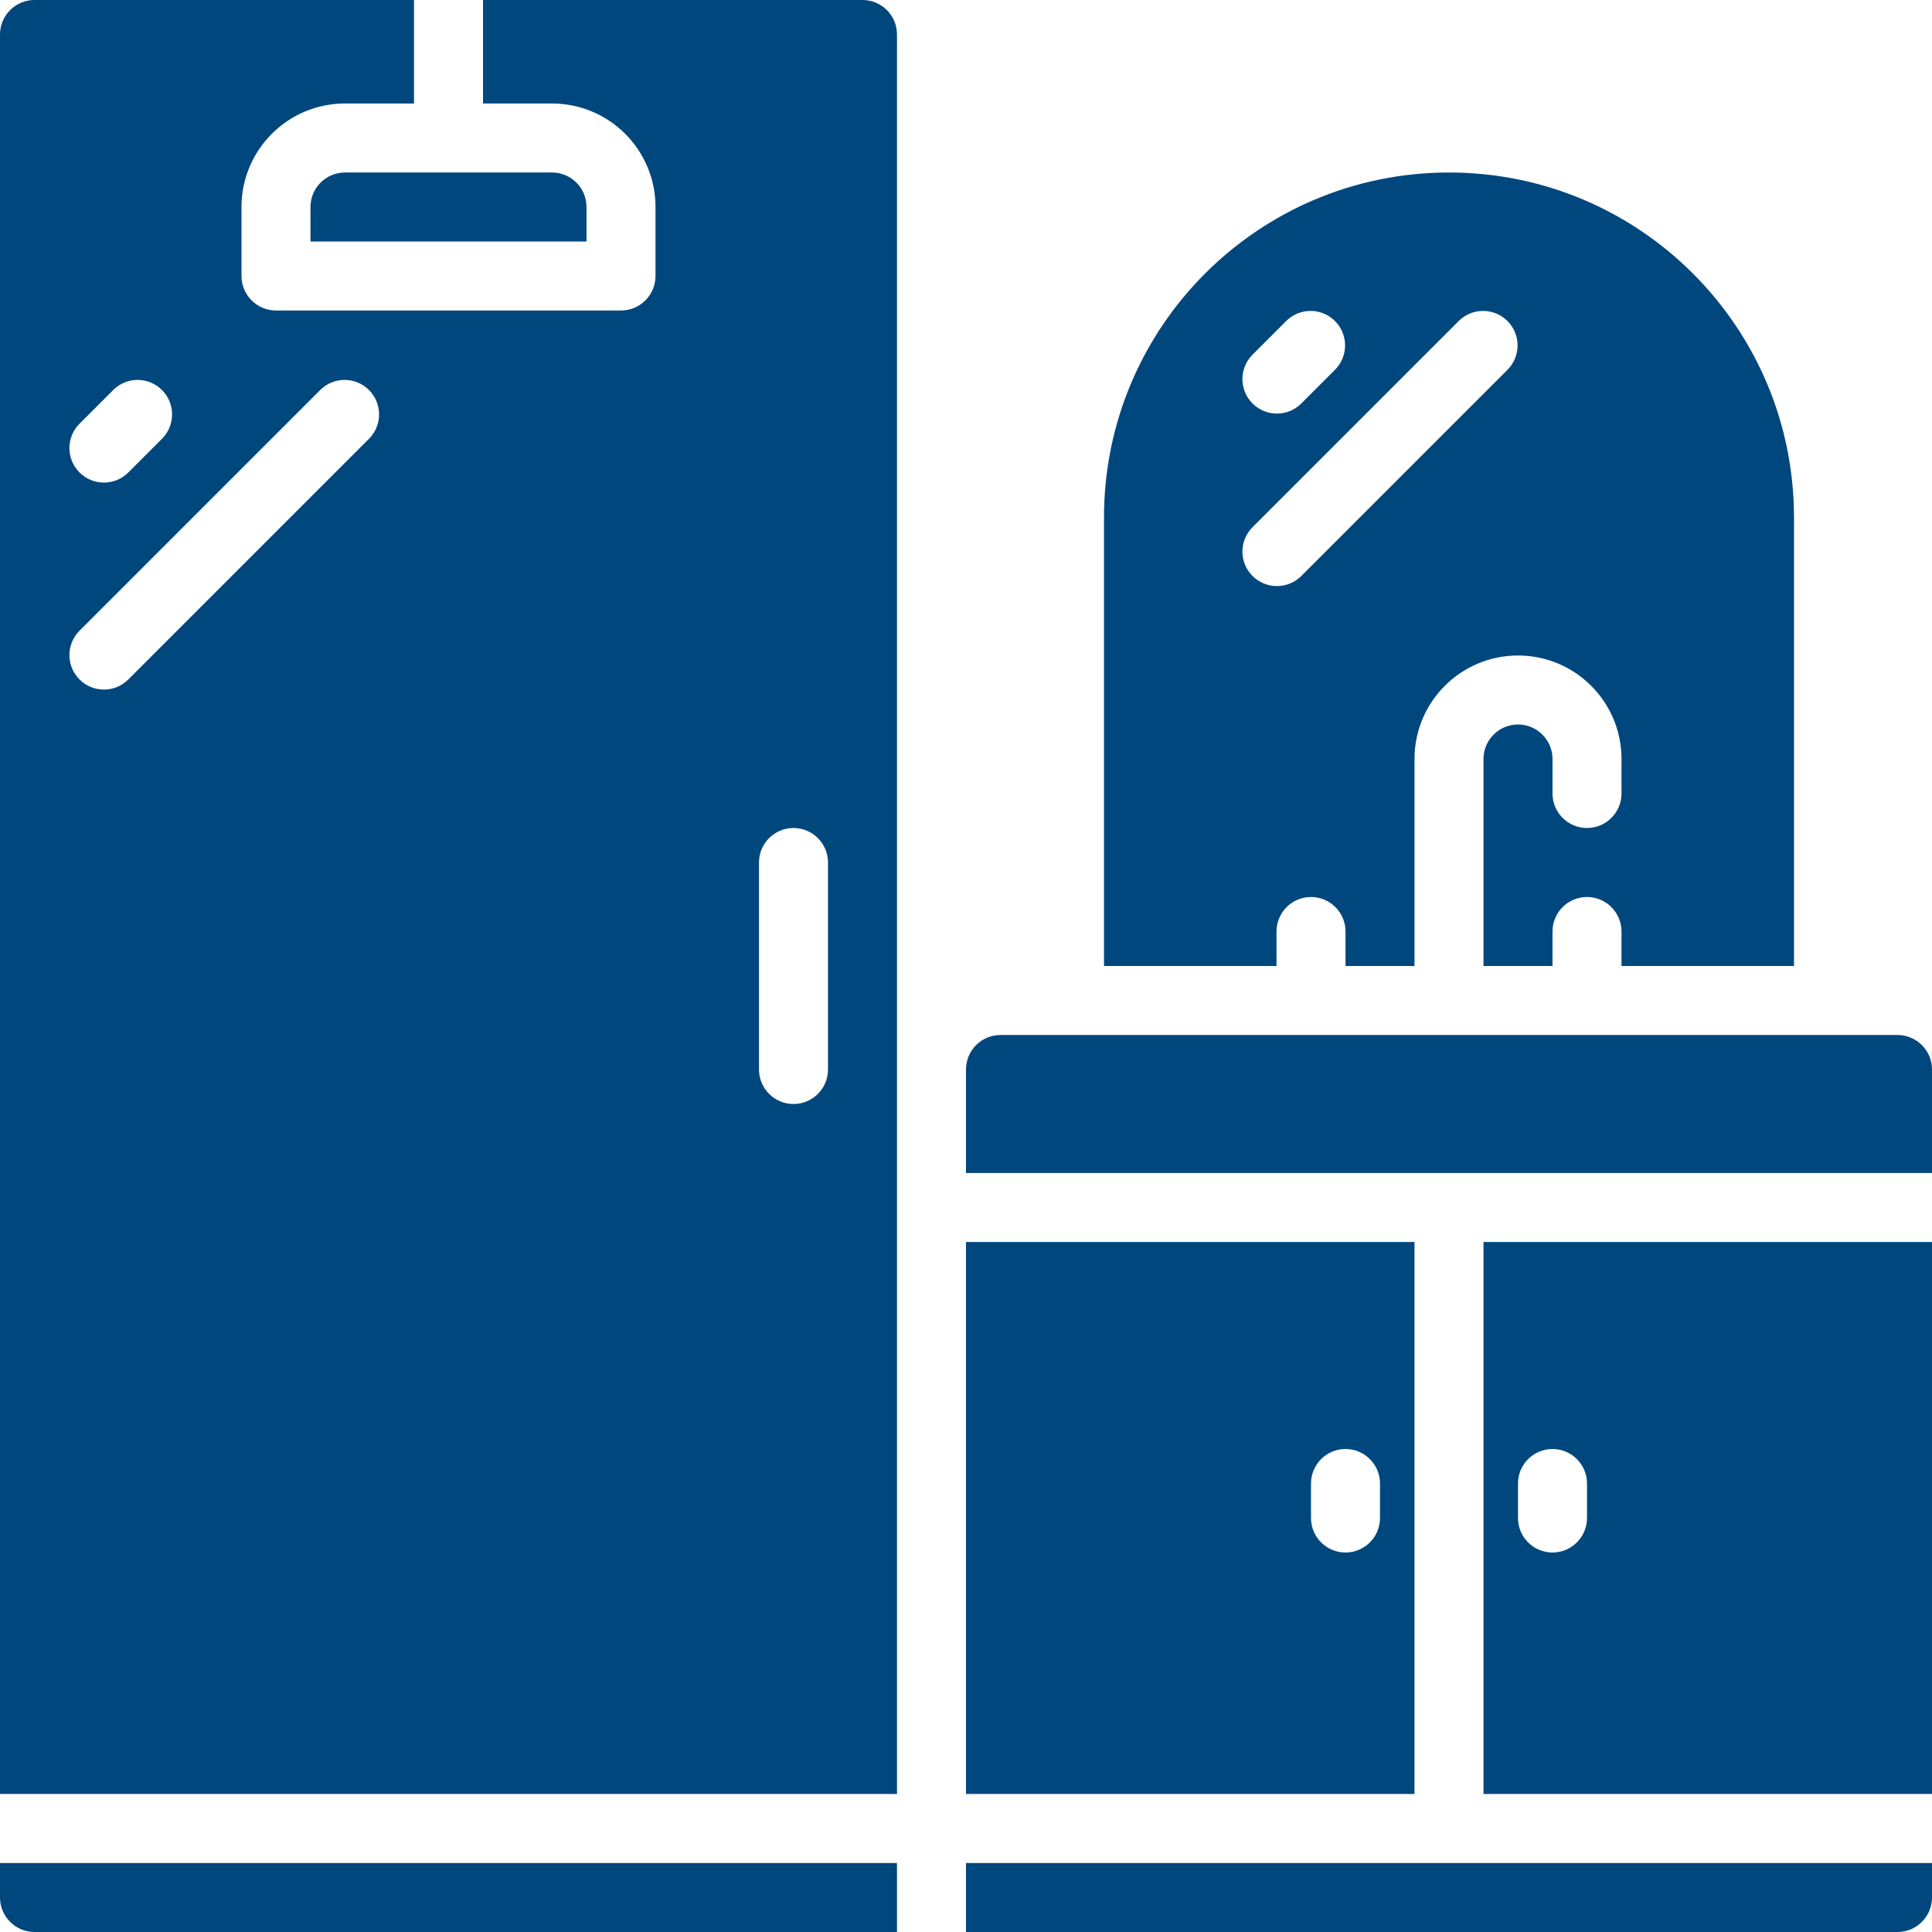
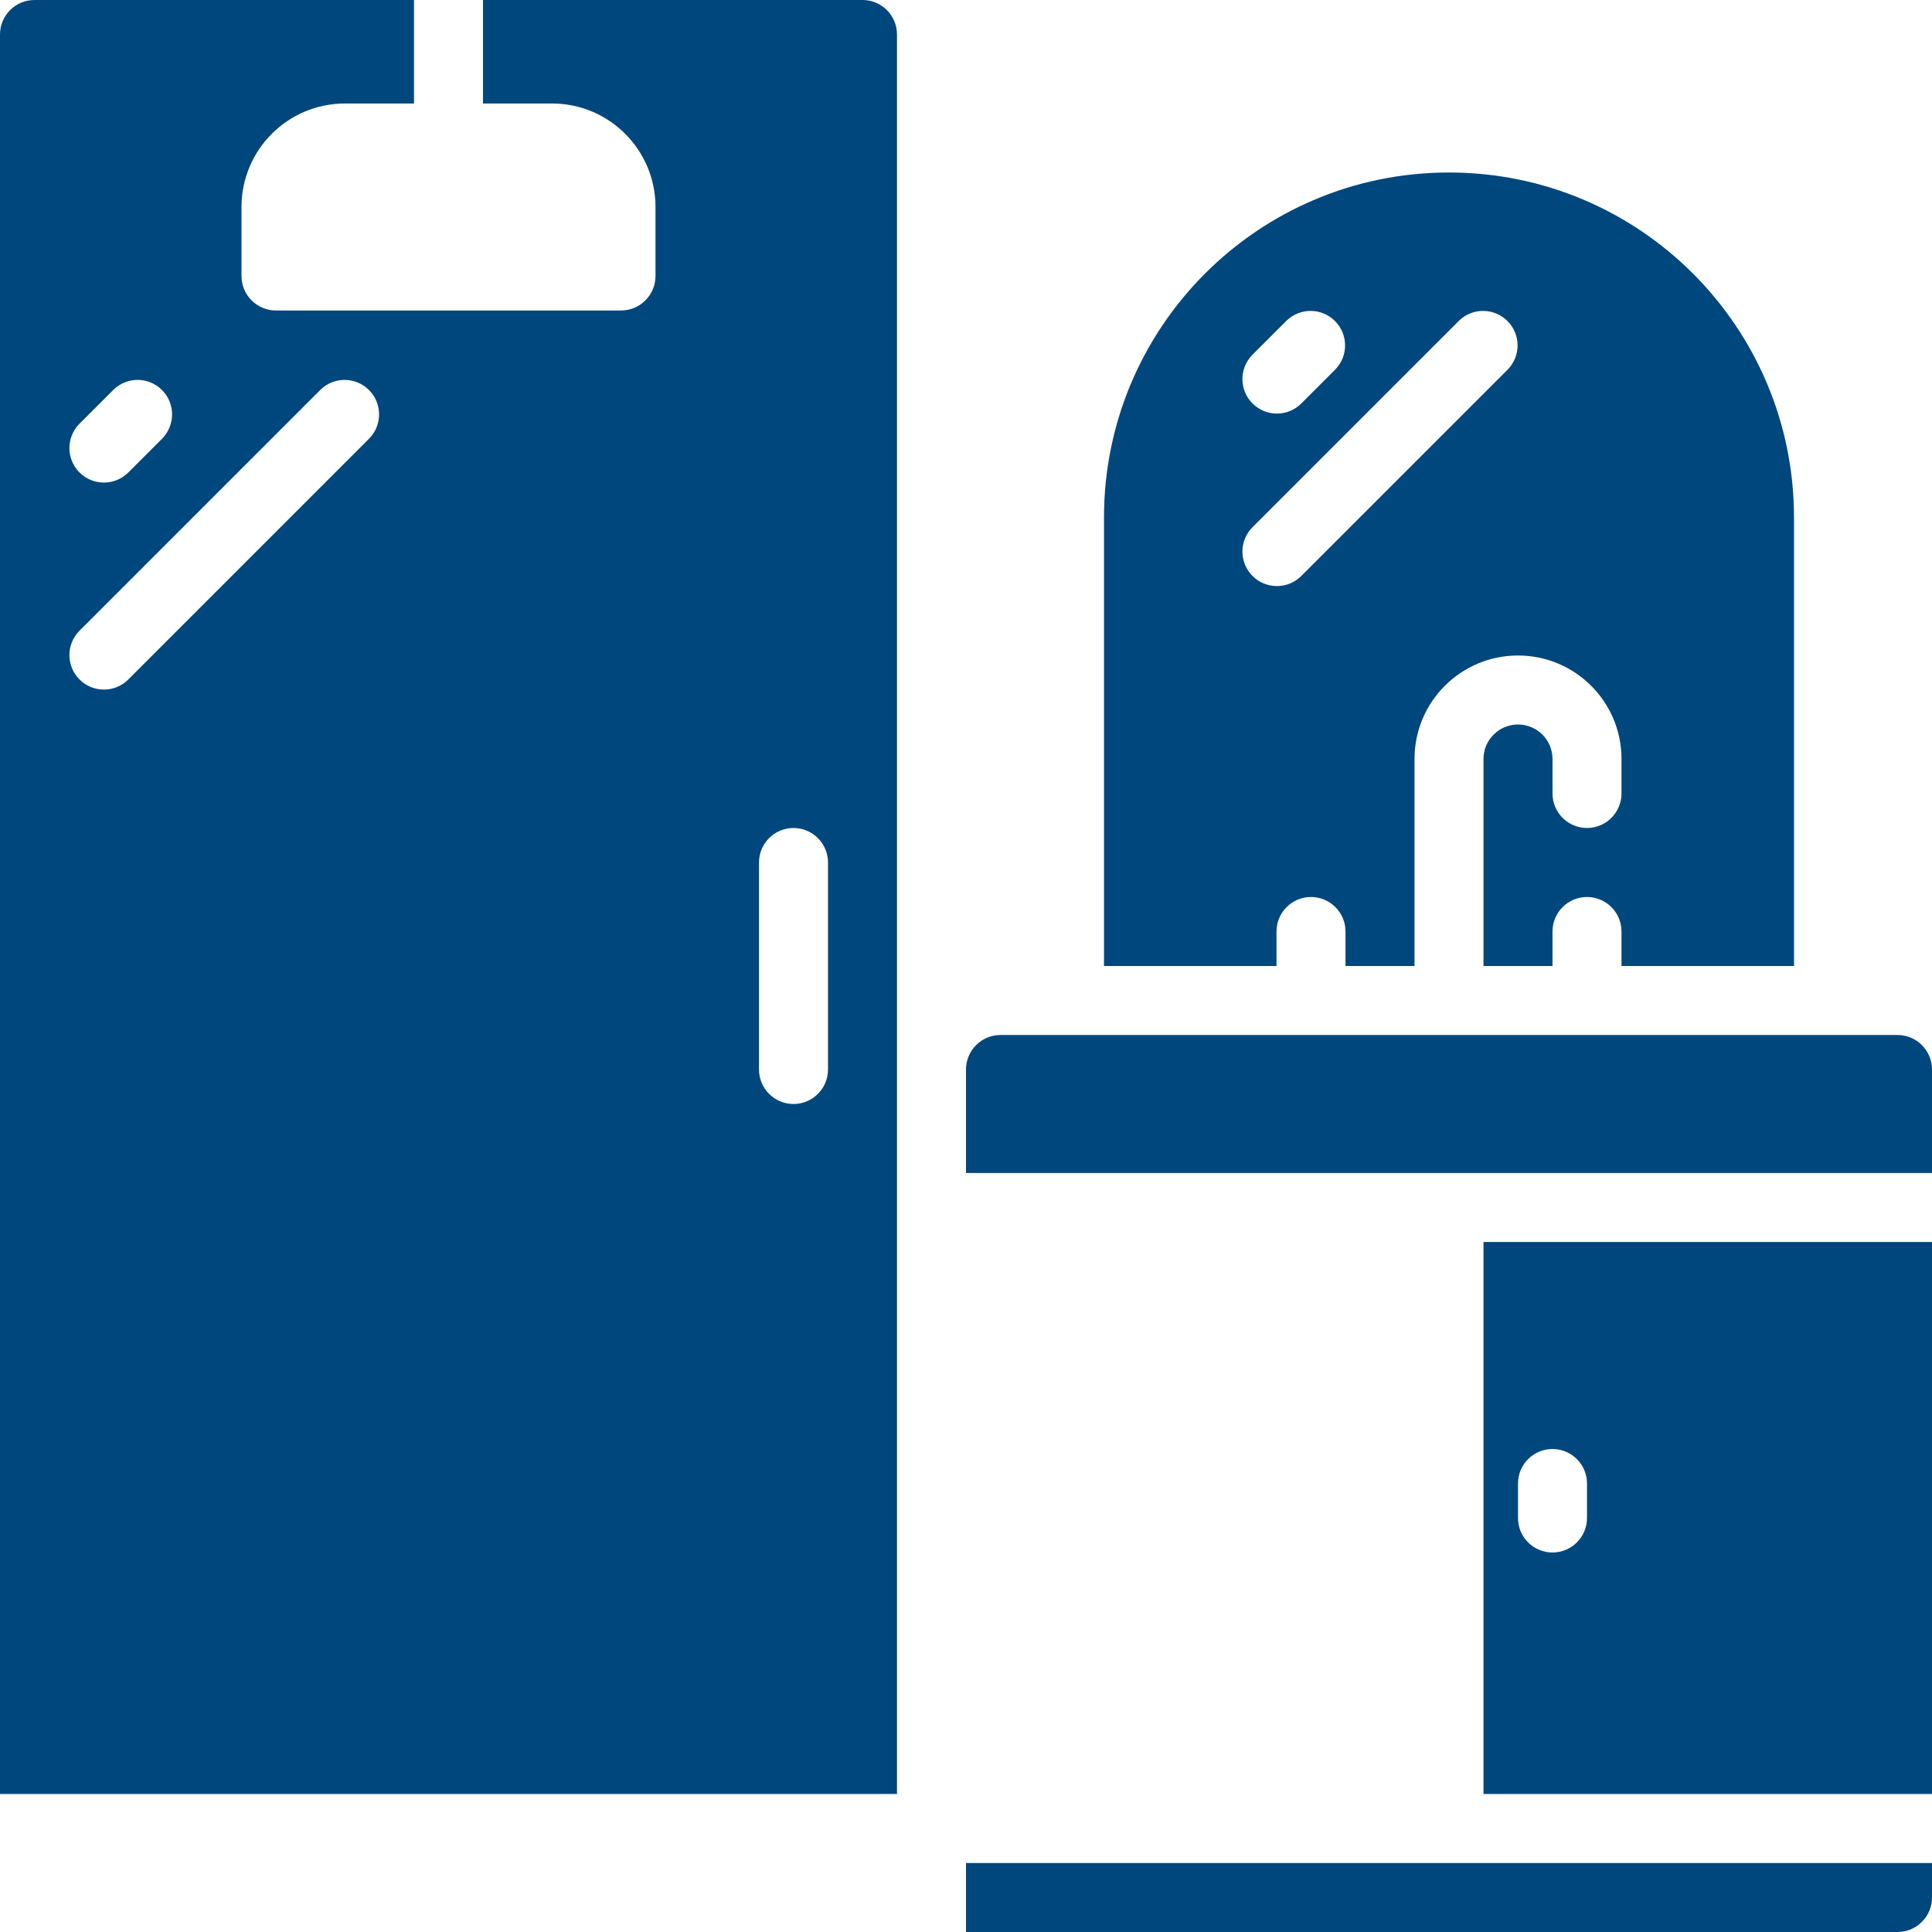
<svg xmlns="http://www.w3.org/2000/svg" height="512" viewBox="0 0 56 56" width="512">
  <g id="Page-1" fill="none" fill-rule="evenodd">
    <g id="024---Bathroom" fill="rgb(0,0,0)" fill-rule="nonzero">
      <path fill="#00477E" id="Shape" d="m56 52v-16h-13v16zm-12-9c0-.552.448-1 1-1s1 .448 1 1v1c0 .552-.448 1-1 1s-1-.448-1-1z" />
-       <path fill="#00477E" id="Shape" d="m41 36h-13v16h13zm-1 8c0 .552-.448 1-1 1s-1-.448-1-1v-1c0-.552.448-1 1-1s1 .448 1 1z" />
      <path fill="#00477E" id="Shape" d="m37 27c0-.552.448-1 1-1s1 .448 1 1v1h2v-6c0-1.657 1.343-3 3-3s3 1.343 3 3v1c0 .552-.448 1-1 1s-1-.448-1-1v-1c0-.552-.448-1-1-1s-1 .448-1 1v6h2v-1c0-.552.448-1 1-1s1 .448 1 1v1h5v-13c0-5.523-4.477-10-10-10s-10 4.477-10 10v13h5zm-.707-16.707 1-1c.392-.379 1.016-.374 1.402.012.386.386.391 1.009.012 1.402l-1 1c-.392.379-1.016.374-1.402-.012s-.391-1.009-.012-1.402zm0 5 6-6c.392-.379 1.016-.374 1.402.012.386.386.391 1.009.012 1.402l-6 6c-.392.379-1.016.374-1.402-.012s-.391-1.009-.012-1.402z" />
      <path fill="#00477E" id="Shape" d="m56 31c0-.552-.448-1-1-1h-26c-.552 0-1 .448-1 1v3h28z" />
-       <path fill="#00477E" id="Shape" d="m1 56h25v-2h-26v1c0 .552.448 1 1 1z" />
      <path fill="#00477E" id="Shape" d="m25 0h-11v3h2c1.657 0 3 1.343 3 3v2c0 .552-.448 1-1 1h-10c-.552 0-1-.448-1-1v-2c0-1.657 1.343-3 3-3h2v-3h-11c-.552 0-1 .448-1 1v51h26v-51c0-.552-.448-1-1-1zm-22.707 12.293 1-1c.392-.379 1.016-.374 1.402.012.386.386.391 1.009.012 1.402l-1 1c-.392.379-1.016.374-1.402-.012-.386-.386-.391-1.009-.012-1.402zm8.414.414-7 7c-.392.379-1.016.374-1.402-.012-.386-.386-.391-1.009-.012-1.402l7-7c.392-.379 1.016-.374 1.402.012s.391 1.009.012 1.402zm13.293 18.293c0 .552-.448 1-1 1s-1-.448-1-1v-6c0-.552.448-1 1-1s1 .448 1 1z" />
      <path fill="#00477E" id="Shape" d="m56 54h-28v2h27c.552 0 1-.448 1-1z" />
-       <path fill="#00477E" id="Shape" d="m9 6v1h8v-1c0-.552-.448-1-1-1h-6c-.552 0-1 .448-1 1z" />
    </g>
  </g>
</svg>